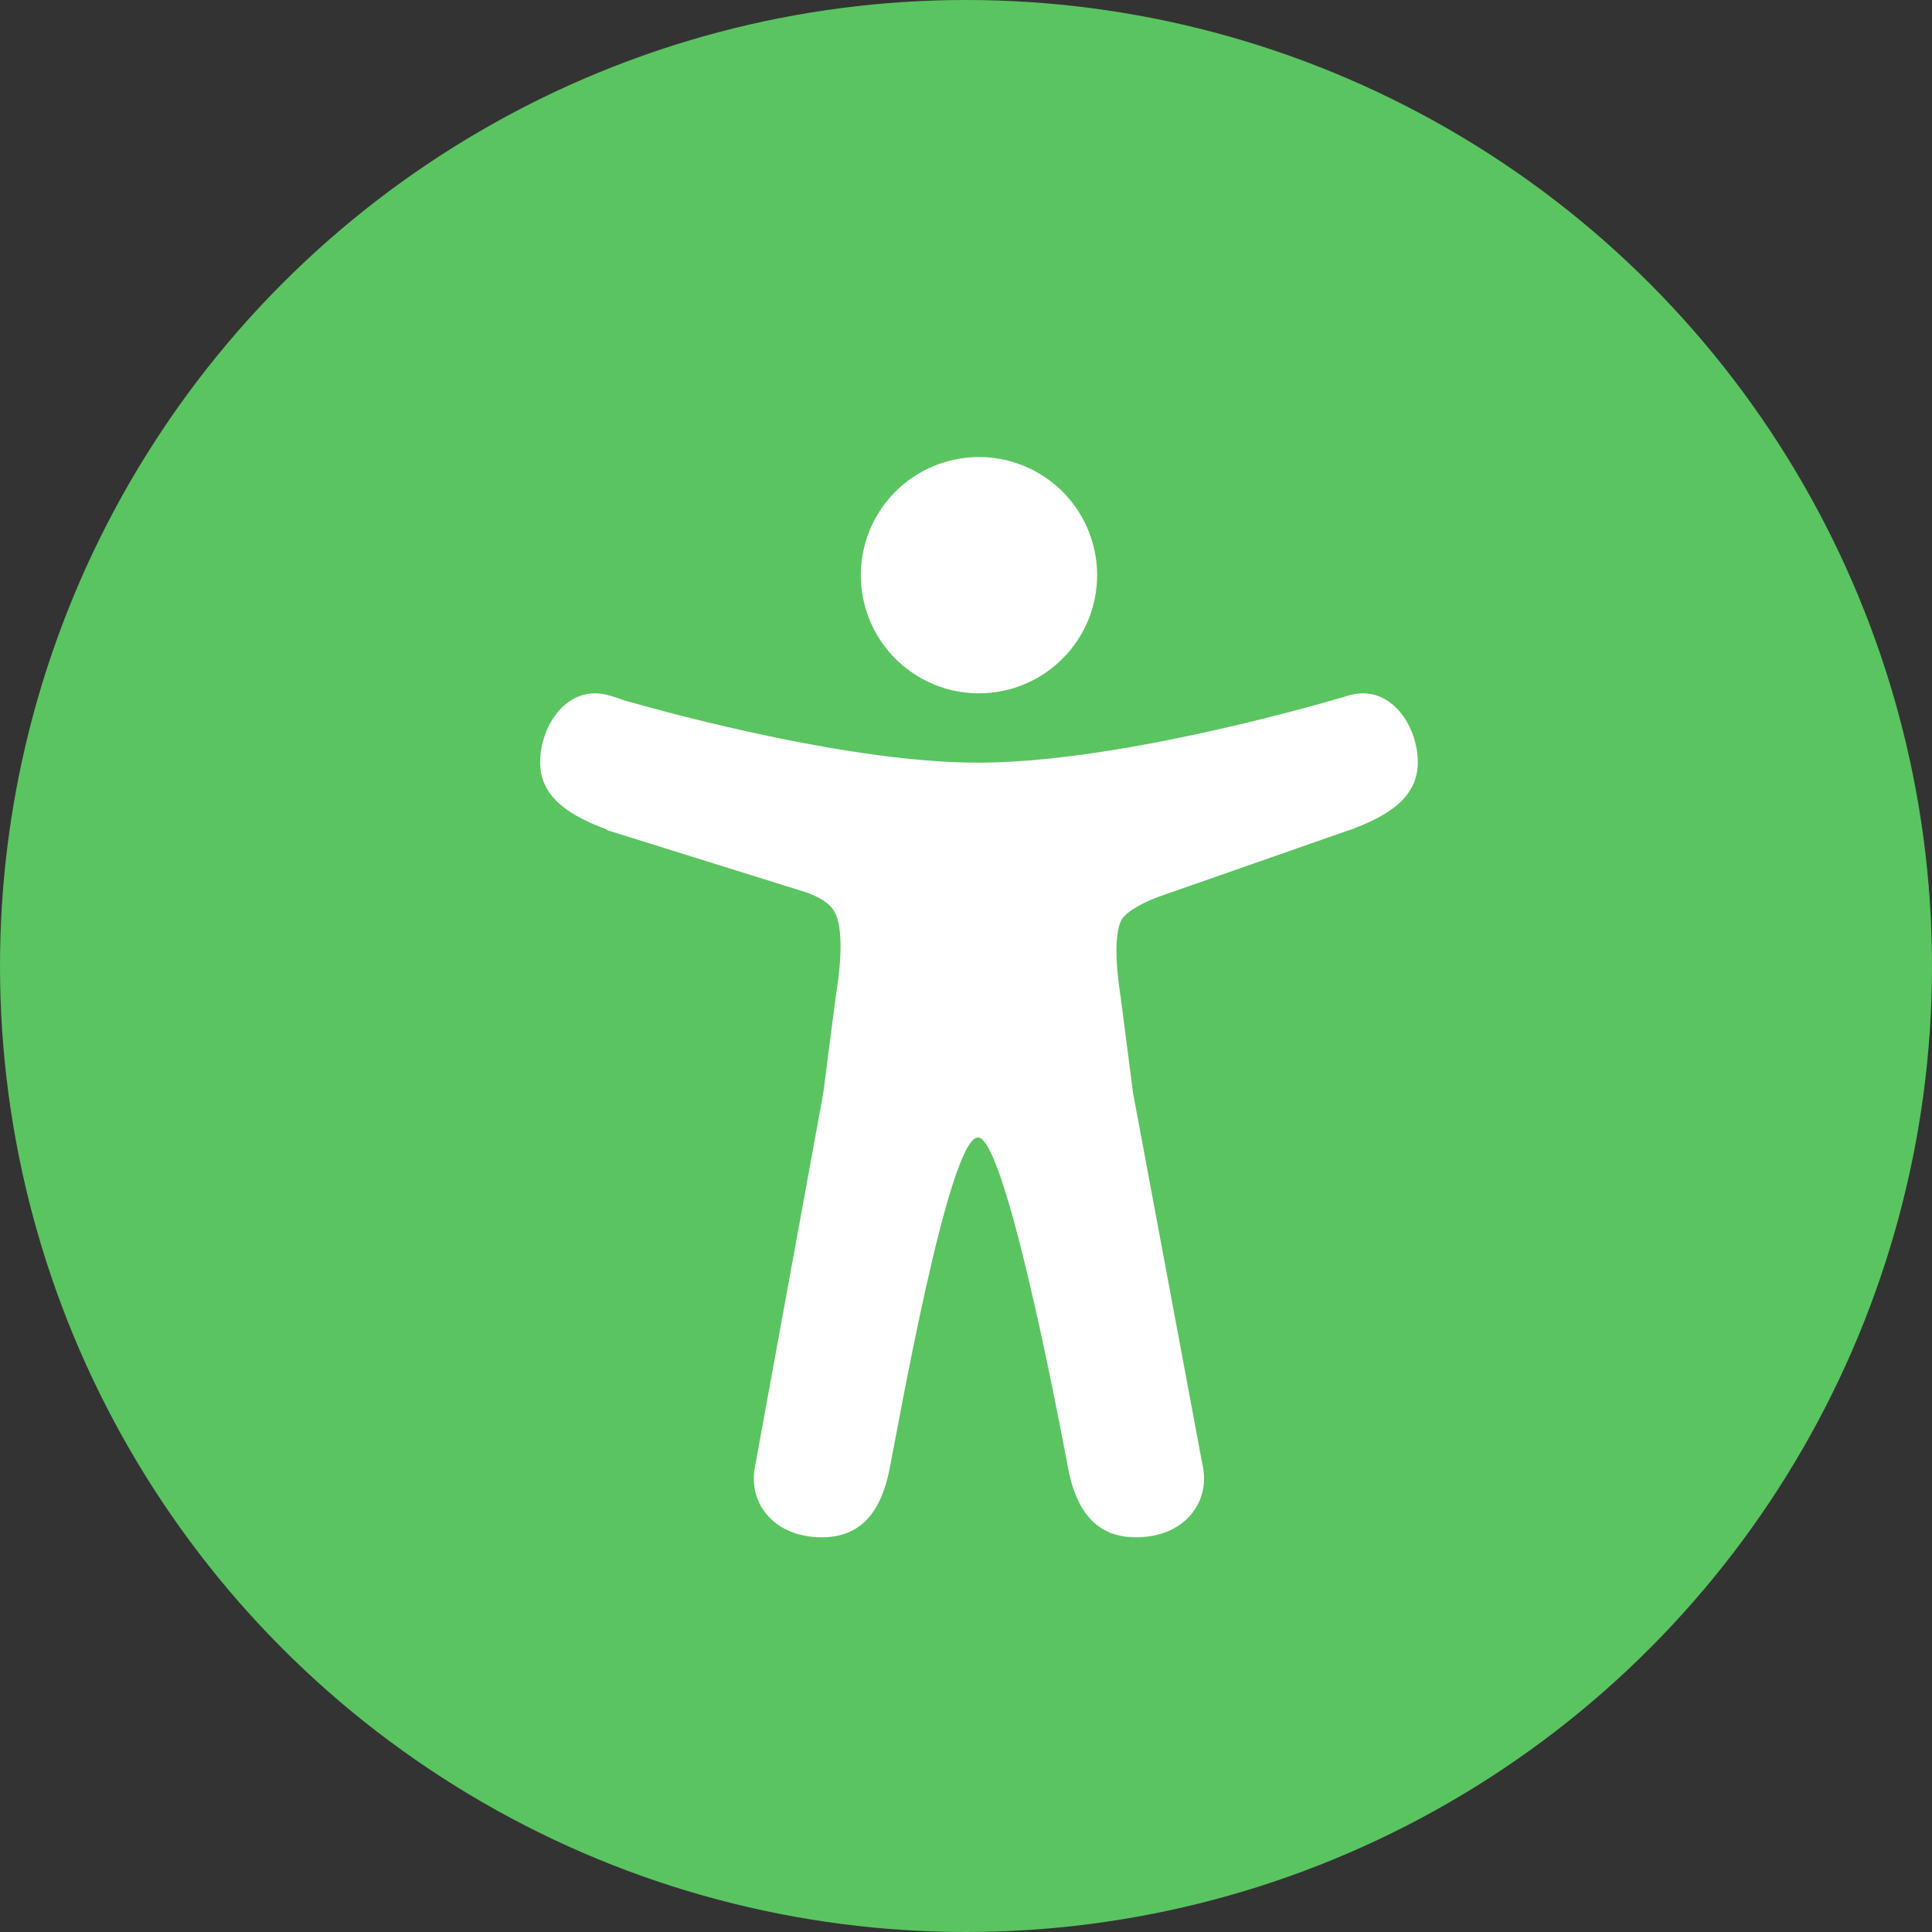
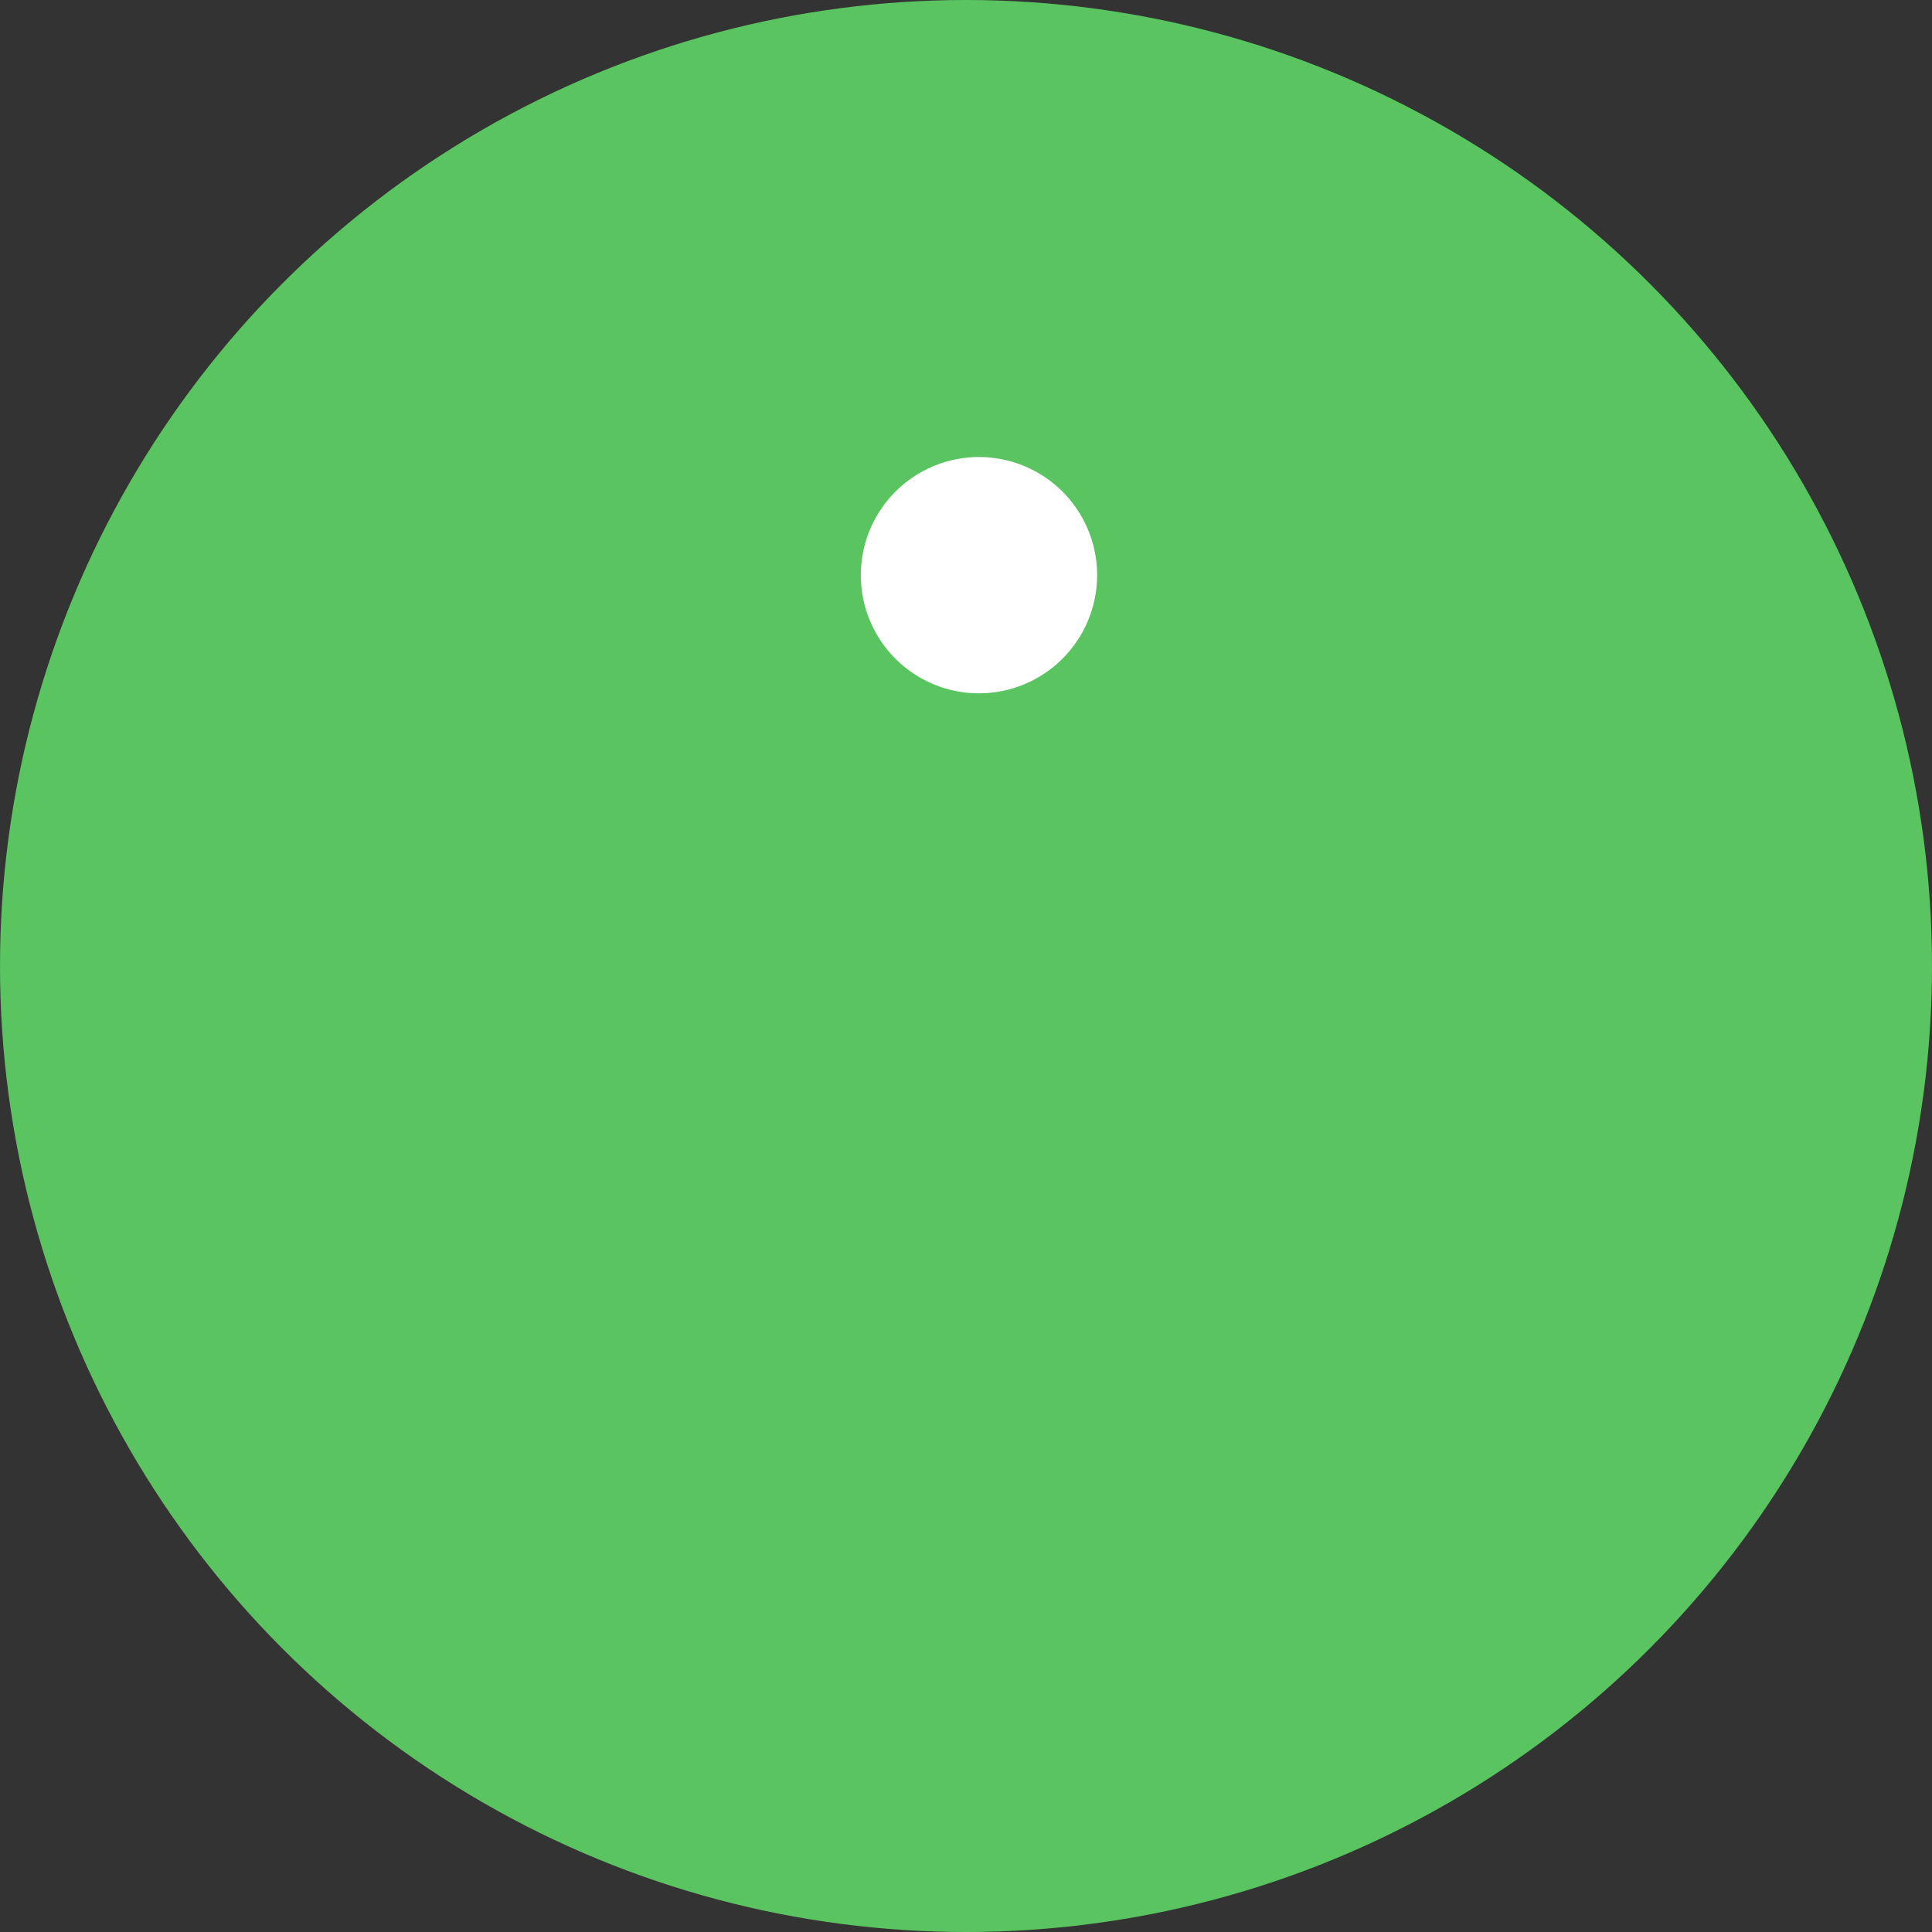
<svg xmlns="http://www.w3.org/2000/svg" width="93" height="93" viewBox="0 0 93 93" fill="none">
  <rect x="0" y="0" width="93" height="93" fill="#333333" stroke="none" />
  <circle cx="46.5" cy="46.5" r="46.5" fill="#5AC461" />
  <path d="M47.125 33.375C46 33.375 44.901 33.041 43.965 32.416C43.03 31.791 42.301 30.903 41.87 29.864C41.44 28.825 41.327 27.681 41.547 26.578C41.766 25.475 42.308 24.461 43.103 23.666C43.899 22.87 44.912 22.329 46.015 22.109C47.119 21.89 48.262 22.003 49.301 22.433C50.341 22.863 51.229 23.592 51.854 24.528C52.479 25.463 52.812 26.563 52.812 27.688C52.811 29.195 52.211 30.641 51.145 31.707C50.079 32.774 48.633 33.373 47.125 33.375Z" fill="white" />
-   <path d="M64.999 33.456L64.953 33.468L64.911 33.482C64.809 33.51 64.707 33.541 64.606 33.572C62.716 34.127 53.543 36.712 47.08 36.712C41.075 36.712 32.732 34.478 30.062 33.719C29.797 33.617 29.526 33.529 29.25 33.457C27.32 32.95 26 34.91 26 36.701C26 38.476 27.595 39.321 29.204 39.927V39.955L38.875 42.976C39.863 43.355 40.127 43.742 40.256 44.077C40.676 45.152 40.341 47.282 40.222 48.026L39.633 52.596L36.363 70.49C36.353 70.539 36.344 70.589 36.336 70.639L36.313 70.768C36.077 72.409 37.282 74 39.563 74C41.553 74 42.432 72.626 42.813 70.756C43.194 68.886 45.656 54.753 47.078 54.753C48.5 54.753 51.429 70.756 51.429 70.756C51.81 72.626 52.689 74 54.679 74C56.966 74 58.171 72.401 57.929 70.756C57.908 70.618 57.883 70.48 57.852 70.344L54.538 52.598L53.95 48.028C53.524 45.366 53.867 44.486 53.983 44.28C53.986 44.275 53.988 44.27 53.991 44.265C54.1 44.062 54.6 43.606 55.766 43.169L64.833 39.999C64.889 39.984 64.944 39.967 64.998 39.946C66.623 39.337 68.248 38.494 68.248 36.703C68.248 34.913 66.929 32.95 64.999 33.456Z" fill="white" />
</svg>